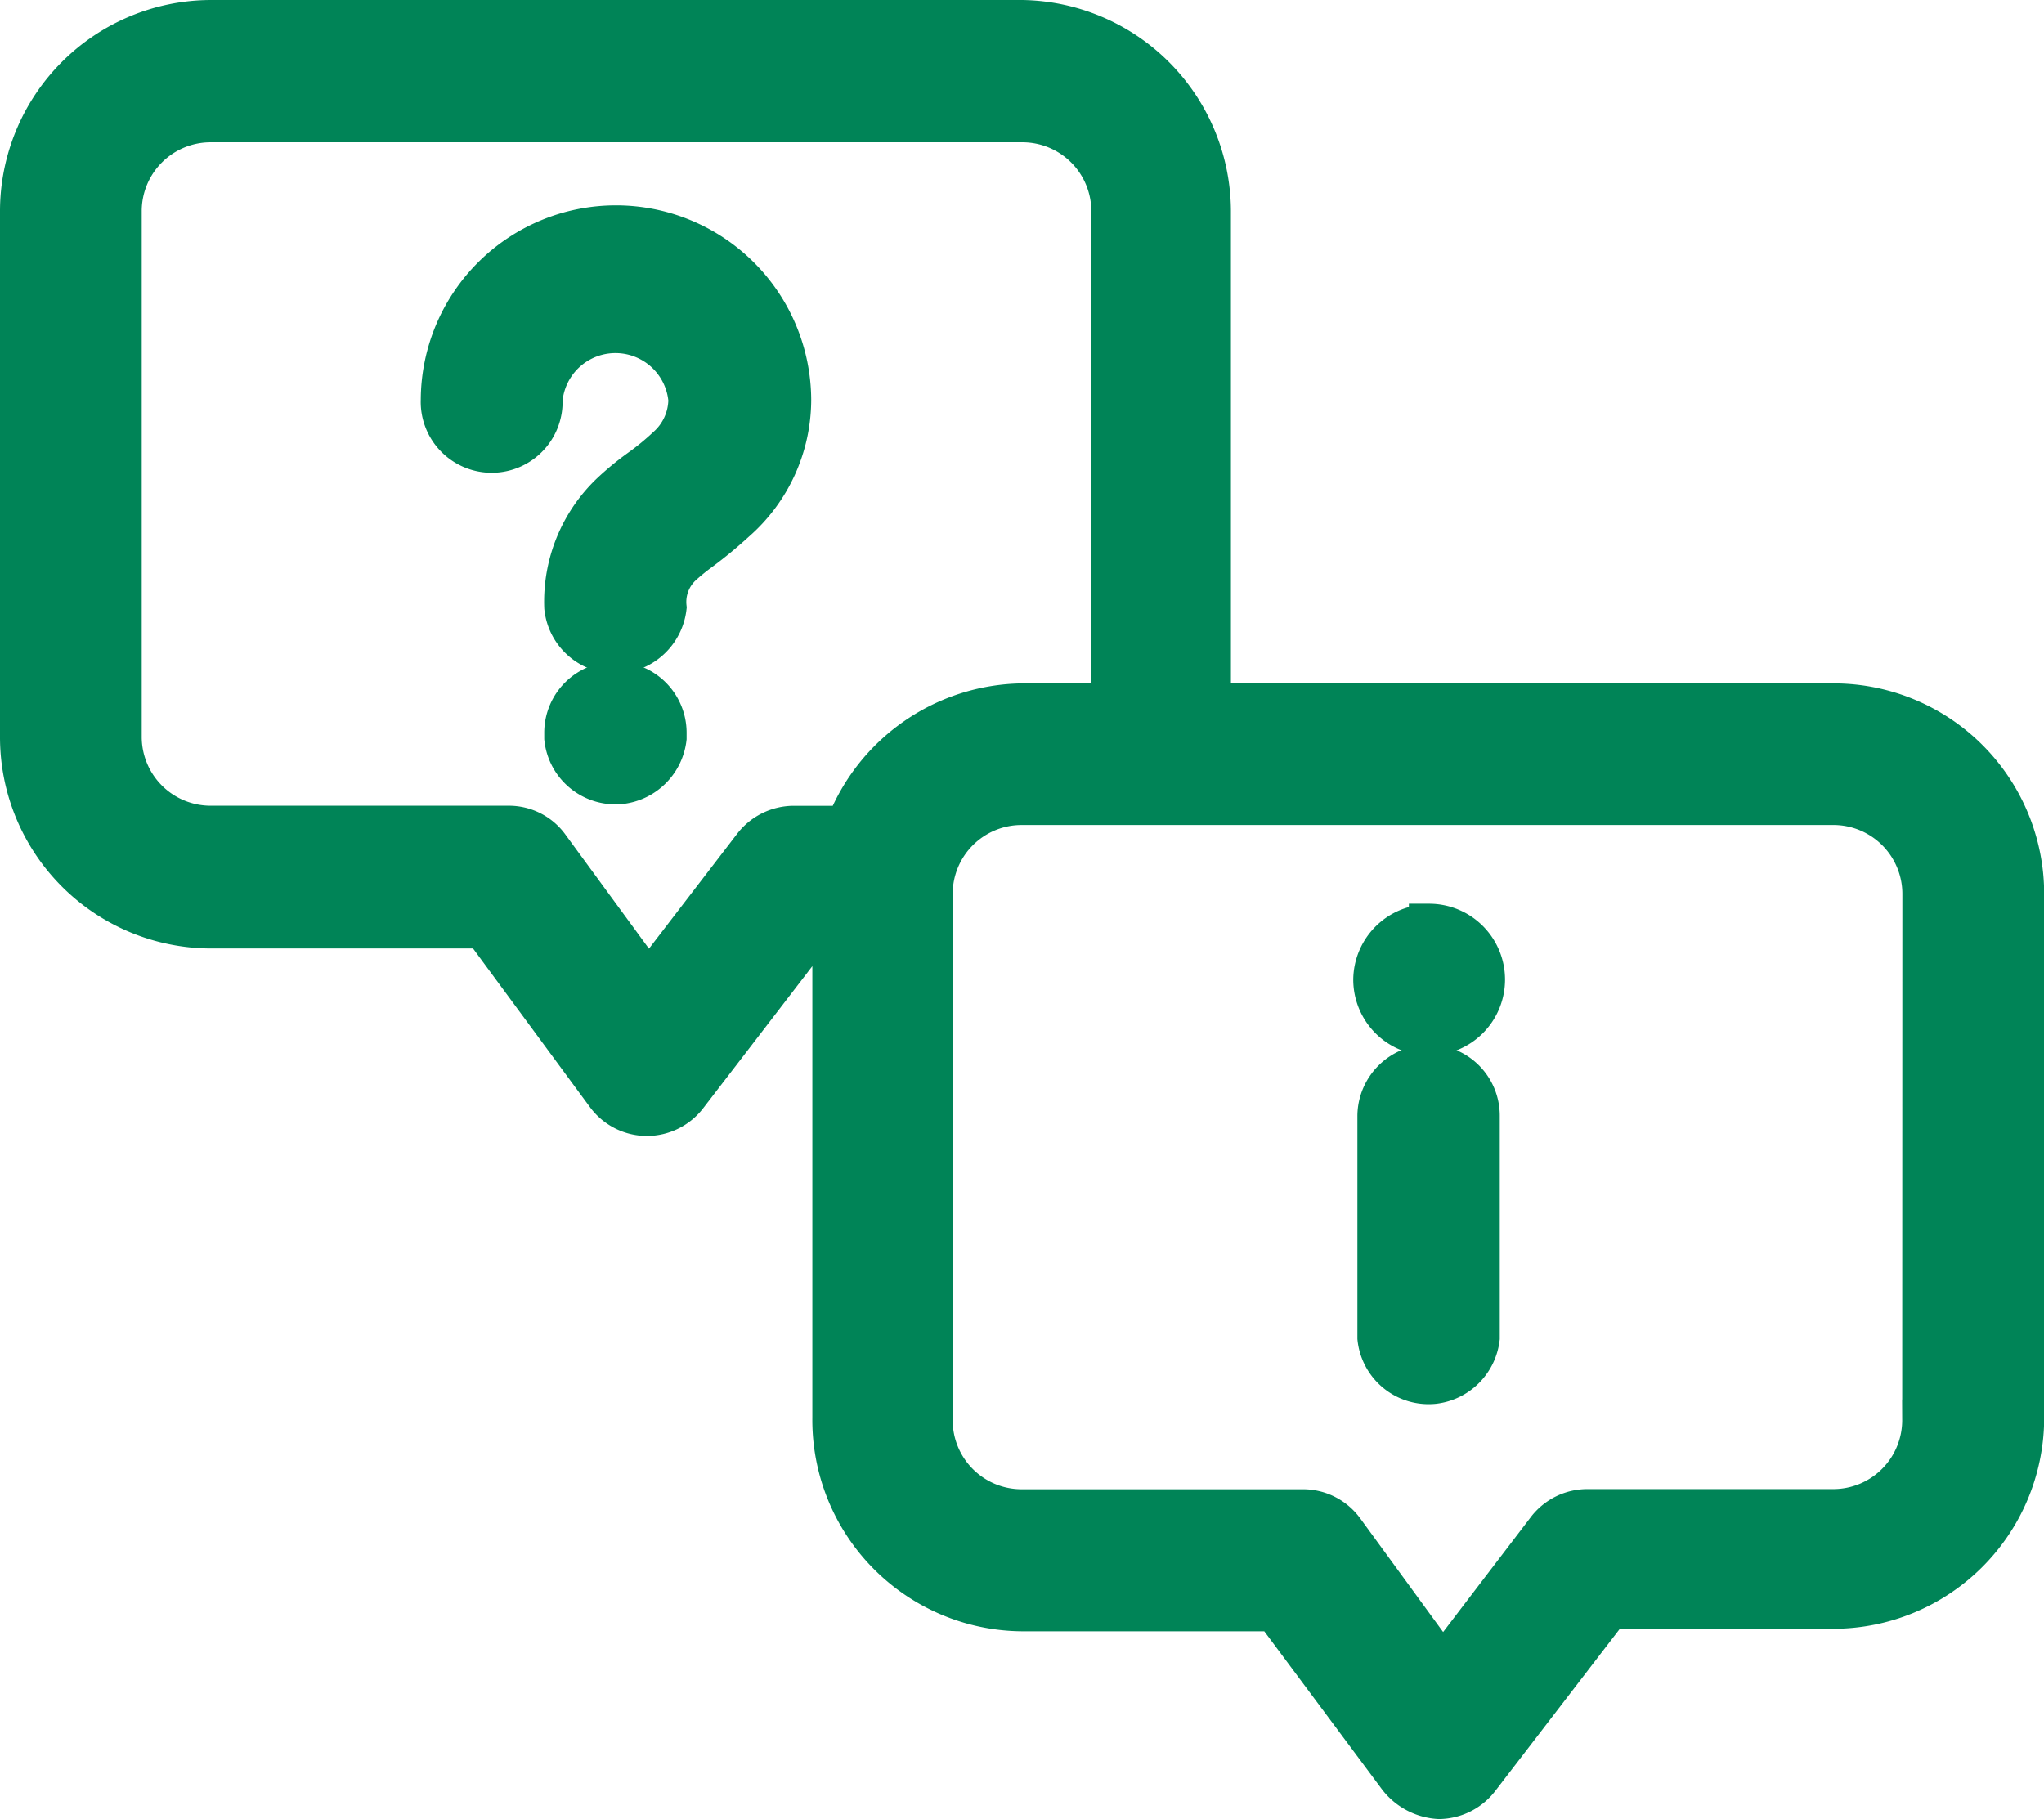
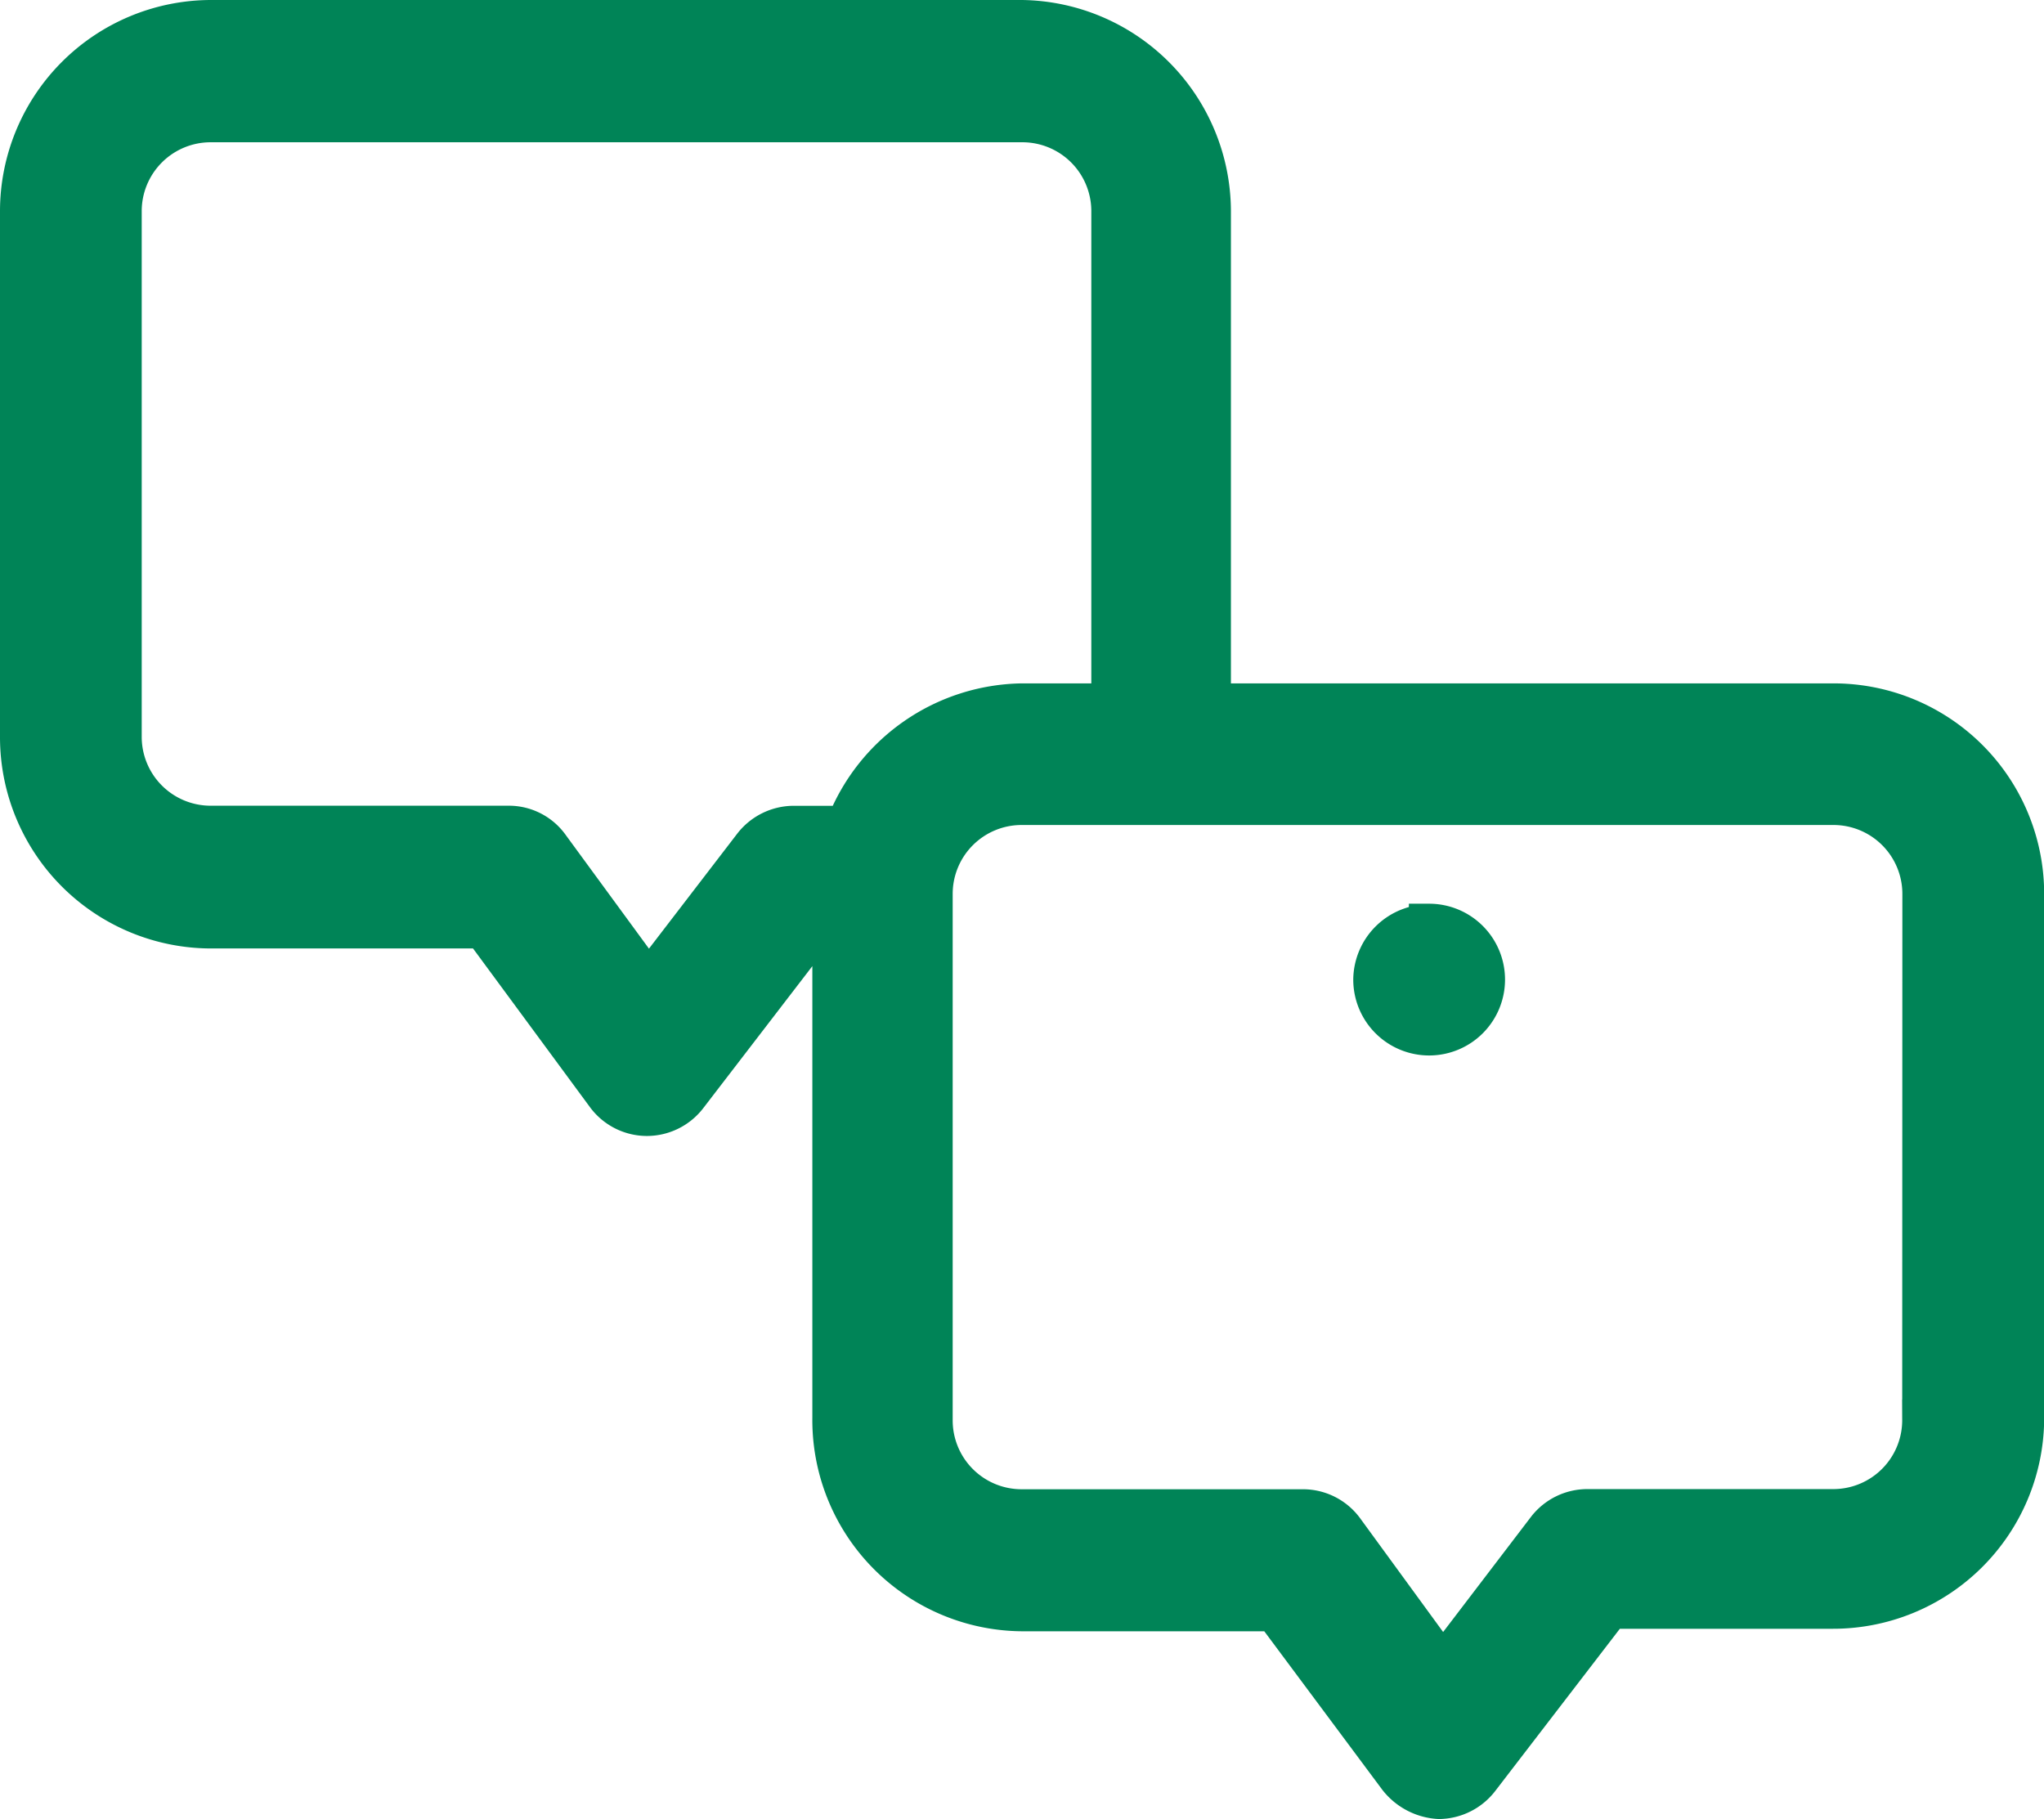
<svg xmlns="http://www.w3.org/2000/svg" width="25.212" height="22.439" viewBox="0 0 25.212 22.439">
  <g id="_9133521_qa_answer_question_info_icon" data-name="9133521_qa_answer_question_info_icon" transform="translate(-1.75 -3.75)">
-     <path id="Path_103" data-name="Path 103" d="M12.412,15.89a.627.627,0,0,0-.632.618v.076a.632.632,0,0,0,.693.563.642.642,0,0,0,.563-.563v-.069a.627.627,0,0,0-.625-.625Z" transform="translate(-3.067 -3.728)" fill="#008457" stroke="#008457" stroke-width="0.5" />
-     <path id="Path_104" data-name="Path 104" d="M11.715,7.69A2.158,2.158,0,0,0,9.56,9.839a.625.625,0,1,0,1.249,0h0a.906.906,0,0,1,1.805,0,.792.792,0,0,1-.268.583,3.257,3.257,0,0,1-.336.275,3.551,3.551,0,0,0-.35.288,1.85,1.85,0,0,0-.577,1.414.632.632,0,0,0,.693.563.642.642,0,0,0,.563-.563.615.615,0,0,1,.206-.529,2.583,2.583,0,0,1,.213-.172,5.426,5.426,0,0,0,.432-.357,2,2,0,0,0,.686-1.5A2.159,2.159,0,0,0,11.715,7.69Z" transform="translate(-2.37 -1.157)" fill="#008457" stroke="#008457" stroke-width="0.5" />
    <path id="Path_105" data-name="Path 105" d="M24.365,12.43H16.683V6.355A2.362,2.362,0,0,0,14.356,4H4.348A2.357,2.357,0,0,0,2,6.355v6.487A2.357,2.357,0,0,0,4.348,15.2H7.711l1.517,2.059a.624.624,0,0,0,.5.254h0a.628.628,0,0,0,.494-.24l1.613-2.1h.185v6.068a2.356,2.356,0,0,0,2.334,2.382h3.116L19,25.678a.684.684,0,0,0,.5.261h0a.634.634,0,0,0,.494-.247l1.613-2.1h2.746a2.354,2.354,0,0,0,2.361-2.327V14.777A2.347,2.347,0,0,0,24.365,12.43ZM12.187,13.94h-.652a.634.634,0,0,0-.494.247L9.75,15.869,8.528,14.2a.612.612,0,0,0-.5-.261H4.348a1.1,1.1,0,0,1-1.1-1.1h0V6.355a1.1,1.1,0,0,1,1.1-1.1H14.356a1.1,1.1,0,0,1,1.105,1.091V12.43H14.356A2.366,2.366,0,0,0,12.187,13.94Zm13.276,7.324a1.1,1.1,0,0,1-1.1,1.105H21.33a.628.628,0,0,0-.494.24L19.546,24.3l-1.222-1.675a.624.624,0,0,0-.5-.254H14.356a1.1,1.1,0,0,1-1.105-1.105h0V14.777a1.1,1.1,0,0,1,1.105-1.1H24.365a1.1,1.1,0,0,1,1.1,1.1Z" transform="translate(0 0)" fill="#008457" stroke="#008457" stroke-width="0.5" />
-     <path id="Path_106" data-name="Path 106" d="M27.022,22.77a.637.637,0,0,0-.632.625V26.14a.632.632,0,0,0,.693.563.642.642,0,0,0,.563-.563V23.395A.627.627,0,0,0,27.022,22.77Z" transform="translate(-7.647 -5.885)" fill="#008457" stroke="#008457" stroke-width="0.5" />
    <path id="Path_107" data-name="Path 107" d="M27,20.247a.687.687,0,0,0-.686.68h0A.686.686,0,1,0,27,20.24Z" transform="translate(-7.622 -5.092)" fill="#008457" stroke="#008457" stroke-width="0.5" />
  </g>
</svg>